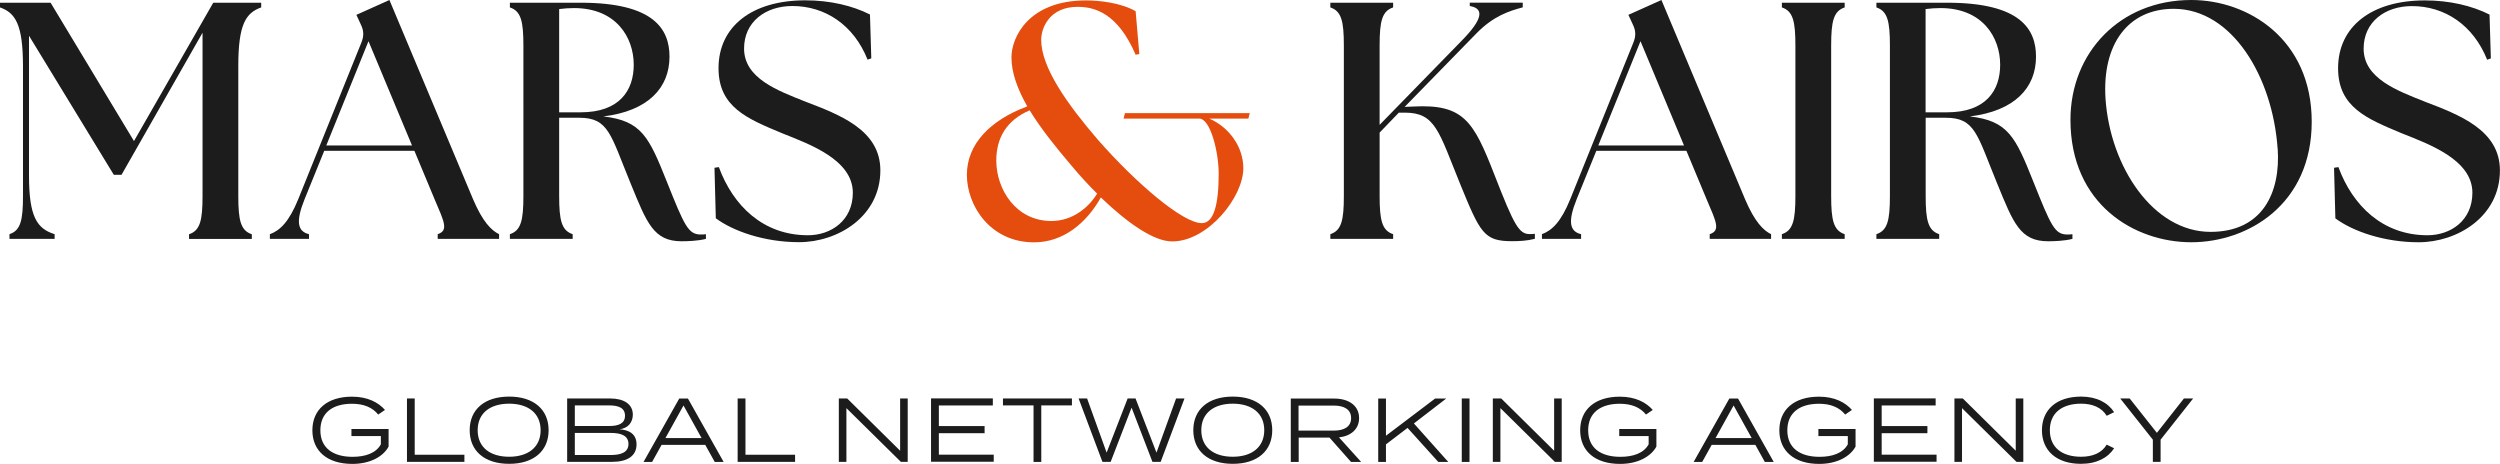
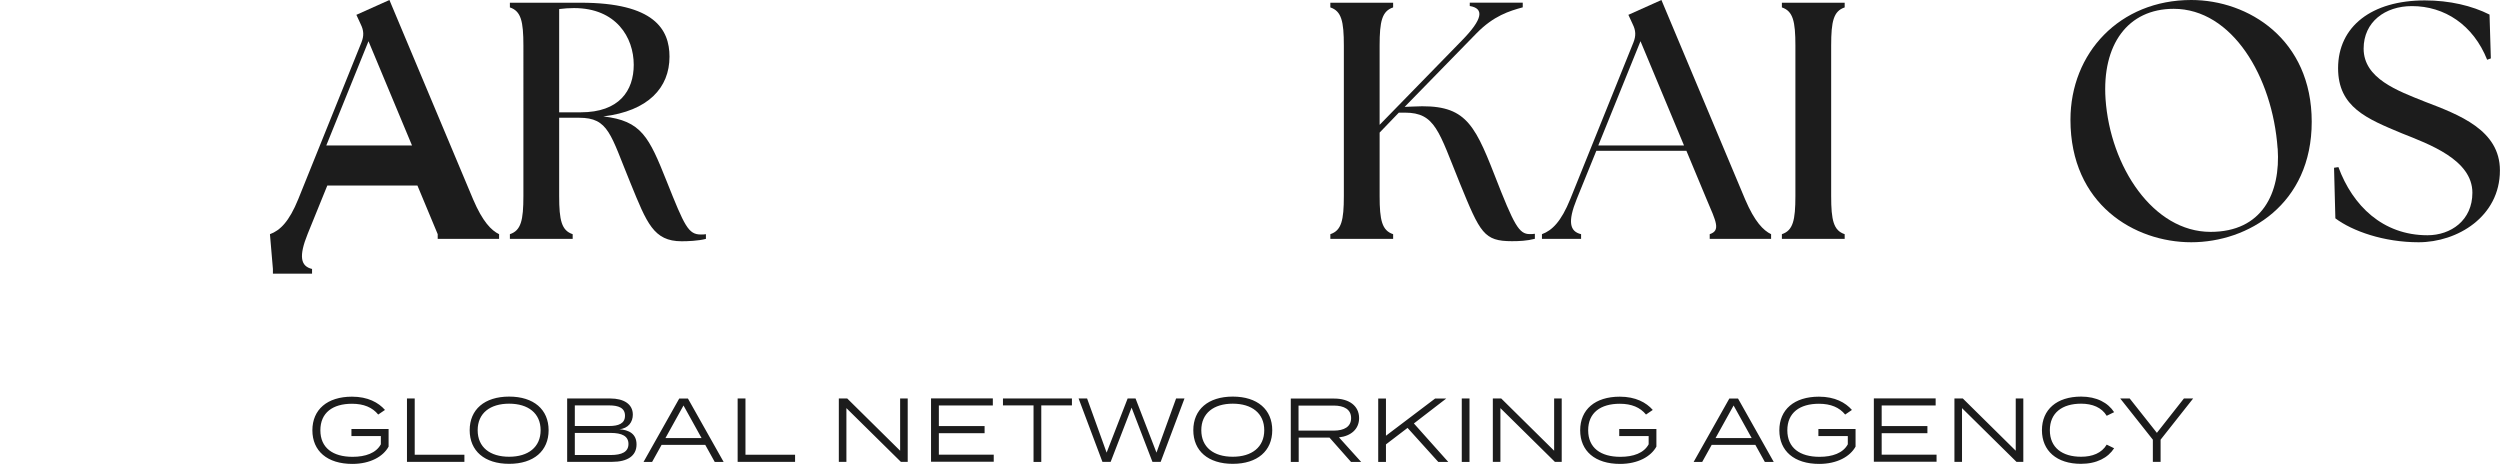
<svg xmlns="http://www.w3.org/2000/svg" id="Layer_2" data-name="Layer 2" viewBox="0 0 303.4 56.29">
  <defs>
    <style>
      .cls-1 {
        fill: none;
      }

      .cls-2 {
        fill: #1c1c1c;
      }

      .cls-3 {
        fill: #e54d0e;
      }

      .cls-4 {
        clip-path: url(#clippath);
      }
    </style>
    <clipPath id="clippath">
      <rect class="cls-1" width="303.4" height="56.29" />
    </clipPath>
  </defs>
  <g id="katman_1" data-name="katman 1">
    <g class="cls-4">
-       <path class="cls-2" d="M1.15,28.42c1.35-.45,1.64-1.68,1.64-4.63V7.99C2.78,2.99,1.88,1.56,0,.9V.33h6.14l10.12,16.79L25.88.33h5.82v.57c-1.88.66-2.78,2.09-2.78,7.09v15.81c0,2.95.29,4.18,1.64,4.63v.57h-7.62v-.57c1.35-.45,1.64-1.68,1.64-4.63V3.97l-9.83,17.24h-.94L3.52,4.34v16.99c0,5,.98,6.43,3.11,7.09v.57H1.15v-.57Z" />
-       <path class="cls-2" d="M50,17.65l-5.28-12.65-5.12,12.65h10.4ZM32.76,28.42c1.23-.45,2.33-1.52,3.44-4.26l7.66-19c.33-.82.29-1.47-.08-2.21l-.53-1.15L47.26,0l10.16,24.2c1.15,2.7,2.21,3.77,3.15,4.22v.57h-7.45v-.57c1.35-.45.78-1.52-.37-4.22l-2.46-5.9h-10.94l-2.38,5.86c-1.11,2.74-.86,3.93.53,4.26v.57h-4.75v-.57Z" />
+       <path class="cls-2" d="M50,17.65l-5.28-12.65-5.12,12.65h10.4ZM32.76,28.42c1.23-.45,2.33-1.52,3.44-4.26l7.66-19c.33-.82.29-1.47-.08-2.21l-.53-1.15L47.26,0l10.16,24.2c1.15,2.7,2.21,3.77,3.15,4.22v.57h-7.45v-.57l-2.46-5.9h-10.94l-2.38,5.86c-1.11,2.74-.86,3.93.53,4.26v.57h-4.75v-.57Z" />
      <path class="cls-2" d="M76.91,7.86c0-3.32-2.13-6.88-7.25-6.88-.57,0-1.19.04-1.8.12v12.53h2.62c4.67,0,6.43-2.62,6.43-5.77M76.54,22.28c-2.46-5.98-2.66-7.99-6.26-7.99h-2.42v9.5c0,2.95.29,4.18,1.64,4.63v.57h-7.62v-.57c1.35-.45,1.64-1.68,1.64-4.63V5.53c0-2.95-.29-4.18-1.64-4.63V.33h8.6c8.93,0,10.77,3.24,10.77,6.55,0,3.77-2.58,6.59-8.03,7.25,4.63.53,5.53,2.46,7.7,7.9,2.17,5.45,2.62,6.43,4.14,6.43.21,0,.41,0,.61-.04v.57c-.94.25-2.25.29-2.95.29-3.4,0-4.22-2.21-6.18-7" />
-       <path class="cls-2" d="M86.87,26.5l-.16-6.14.53-.08c1.72,4.67,5.36,8.27,10.81,8.27,2.82,0,5.45-1.8,5.45-5.16,0-4.01-5.28-5.9-8.56-7.21-4.22-1.76-7.74-3.16-7.74-7.9C87.2,3.19,91.29.04,97.72.04c3.03,0,5.74.65,7.86,1.72l.16,5.32-.45.16c-1.68-4.22-5.16-6.51-9.13-6.51-3.27,0-5.86,1.93-5.86,5.16,0,3.64,4.14,5.12,7.41,6.43,4.18,1.6,9.13,3.44,9.13,8.35,0,5.61-5.16,8.72-9.87,8.72-4.22,0-8.03-1.35-10.11-2.91" />
-       <path class="cls-3" d="M127.58,26.82c2.58,0,4.5-1.6,5.57-3.32-1.07-1.06-2.13-2.21-3.15-3.44-1.88-2.21-3.69-4.46-5.04-6.67-2.78,1.19-4.05,3.32-4.05,6.1,0,3.48,2.38,7.33,6.68,7.33M133.6,23.96c-1.76,3.15-4.59,5.45-8.11,5.45-5.32,0-8.15-4.46-8.15-8.19s2.83-6.64,7.33-8.31c-1.19-2.09-1.92-4.1-1.92-5.94,0-2.46,2.09-6.92,9.05-6.92,1.6,0,4.22.28,6.02,1.31l.45,5.2-.45.08c-2.17-5.04-4.96-5.81-7.04-5.81-3.4,0-4.42,2.54-4.42,4.01,0,3.32,3.11,7.74,6.88,12.12,4.67,5.32,10.32,10.12,12.61,10.12,1.43,0,2.05-2.17,2.05-6.02,0-2.54-.98-6.67-2.37-6.67h-9.17l.16-.66h15.15l-.17.66h-4.75c2.38,1.02,4.14,3.4,4.14,6.02,0,3.52-4.3,8.89-8.64,8.89-2.21,0-5.4-2.21-8.64-5.33" />
      <path class="cls-2" d="M161.45,28.42c1.35-.45,1.64-1.68,1.64-4.63V5.53c0-2.95-.29-4.18-1.64-4.63V.33h7.62v.57c-1.35.45-1.64,1.68-1.64,4.63v9.62l9.95-10.2c2.62-2.66,2.74-3.93.99-4.22v-.41h6.43v.57c-1.64.45-3.52,1.02-5.61,3.15l-8.72,8.93,1.02-.04c6.14-.33,7.33,1.76,9.87,8.27,2.42,6.22,2.99,7.21,4.3,7.21.21,0,.37,0,.61-.04v.61c-.94.25-1.92.29-2.78.29-3.4,0-3.85-.98-6.31-7-2.58-6.35-2.99-8.6-6.68-8.6h-.74l-2.33,2.42v7.7c0,2.95.29,4.18,1.64,4.63v.57h-7.62v-.57Z" />
      <path class="cls-2" d="M204.37,17.65l-5.28-12.65-5.12,12.65h10.4ZM187.13,28.42c1.23-.45,2.33-1.52,3.44-4.26l7.66-19c.33-.82.29-1.47-.08-2.21l-.53-1.15L201.63,0l10.16,24.2c1.15,2.7,2.21,3.77,3.15,4.22v.57h-7.45v-.57c1.35-.45.78-1.52-.37-4.22l-2.46-5.9h-10.93l-2.38,5.86c-1.11,2.74-.86,3.93.53,4.26v.57h-4.75v-.57Z" />
      <path class="cls-2" d="M216.25,28.42c1.35-.45,1.64-1.68,1.64-4.63V5.53c0-2.95-.29-4.18-1.64-4.63V.33h7.62v.57c-1.35.45-1.64,1.68-1.64,4.63v18.26c0,2.95.29,4.18,1.64,4.63v.57h-7.62v-.57Z" />
-       <path class="cls-2" d="M242.74,7.86c0-3.32-2.13-6.88-7.25-6.88-.57,0-1.19.04-1.8.12v12.53h2.62c4.67,0,6.43-2.62,6.43-5.77M242.38,22.28c-2.46-5.98-2.66-7.99-6.26-7.99h-2.42v9.5c0,2.95.29,4.18,1.64,4.63v.57h-7.62v-.57c1.35-.45,1.64-1.68,1.64-4.63V5.53c0-2.95-.29-4.18-1.64-4.63V.33h8.6c8.93,0,10.77,3.24,10.77,6.55,0,3.77-2.58,6.59-8.03,7.25,4.63.53,5.53,2.46,7.7,7.9,2.17,5.45,2.62,6.43,4.14,6.43.21,0,.41,0,.61-.04v.57c-.94.25-2.25.29-2.95.29-3.4,0-4.22-2.21-6.18-7" />
      <path class="cls-2" d="M276.41,18.02c-.61-8.72-5.53-16.95-12.61-16.95-5.57,0-8.72,4.34-8.27,10.97.57,8.19,5.78,16.1,12.74,16.1,6.27,0,8.52-4.71,8.15-10.12M251.27,14.54C251.27,6.43,257.24,0,265.93,0c6.92,0,14.62,4.75,14.62,14.78s-7.74,14.62-14.62,14.62-14.66-4.59-14.66-14.87" />
      <path class="cls-2" d="M283.42,26.5l-.16-6.14.53-.08c1.72,4.67,5.37,8.27,10.81,8.27,2.83,0,5.45-1.8,5.45-5.16,0-4.01-5.28-5.9-8.56-7.21-4.22-1.76-7.74-3.16-7.74-7.9,0-5.08,4.09-8.23,10.52-8.23,3.03,0,5.74.65,7.86,1.72l.16,5.32-.45.16c-1.68-4.22-5.16-6.51-9.13-6.51-3.27,0-5.86,1.93-5.86,5.16,0,3.64,4.14,5.12,7.41,6.43,4.18,1.6,9.13,3.44,9.13,8.35,0,5.61-5.16,8.72-9.87,8.72-4.22,0-8.03-1.35-10.11-2.91" />
      <path class="cls-2" d="M47.17,52.06h-4.52v.86h3.57v1c-.58,1.07-1.87,1.52-3.43,1.52-2.4,0-3.91-1.09-3.91-3.22s1.49-3.22,3.84-3.22c1.43,0,2.47.44,3.18,1.31l.82-.56c-.79-.9-2.08-1.61-4-1.61-3.01,0-4.81,1.57-4.81,4.08s1.8,4.08,4.85,4.08c2.18,0,3.75-.9,4.4-2.1v-2.13ZM50.33,55.2v-6.84h-.94v7.69h6.97v-.86h-6.02ZM61.79,56.29c2.99,0,4.79-1.57,4.79-4.08s-1.8-4.08-4.79-4.08-4.79,1.57-4.79,4.08,1.8,4.08,4.79,4.08M61.79,55.43c-2.32,0-3.82-1.15-3.82-3.22s1.51-3.22,3.82-3.22,3.82,1.16,3.82,3.22-1.51,3.22-3.82,3.22M75.11,52.1c1.16-.09,1.69-.9,1.69-1.78,0-1.3-1.13-1.96-2.73-1.96h-5.24v7.69h5.46c1.82,0,2.96-.7,2.96-2.11,0-1.29-.91-1.77-2.13-1.85M69.76,49.2h4.17c1.12,0,1.92.29,1.92,1.25s-.8,1.25-1.92,1.25h-4.17v-2.51ZM74.12,55.22h-4.36v-2.68h4.36c1.35,0,2.15.38,2.15,1.34s-.8,1.34-2.15,1.34M86.75,56.06h1.07l-4.33-7.69h-1.06l-4.33,7.69h1.04l1.15-2.07h5.3l1.15,2.07ZM80.76,53.16l2.19-3.95,2.19,3.95h-4.38ZM90.47,55.2v-6.84h-.95v7.69h6.97v-.86h-6.02ZM109.24,48.36v6.34l-6.42-6.34h-1.02v7.69h.92v-6.52l6.61,6.52h.83v-7.69h-.92ZM113.94,55.2v-2.63h5.55v-.86h-5.55v-2.5h6.55v-.86h-7.5v7.69h7.61v-.86h-6.66ZM130.09,48.36h-8.37v.84h3.71v6.86h.94v-6.86h3.72v-.84ZM142.73,48.36l-2.38,6.57-2.54-6.57h-.96l-2.55,6.57-2.37-6.57h-1.03l2.89,7.69h1l2.54-6.58,2.53,6.58h1l2.89-7.69h-1.01ZM149.61,56.29c2.99,0,4.79-1.57,4.79-4.08s-1.8-4.08-4.79-4.08-4.79,1.57-4.79,4.08,1.8,4.08,4.79,4.08M149.61,55.43c-2.32,0-3.82-1.15-3.82-3.22s1.51-3.22,3.82-3.22,3.82,1.16,3.82,3.22-1.51,3.22-3.82,3.22M165.19,56.06l-2.69-2.98c1.45-.16,2.44-1,2.44-2.34,0-1.52-1.26-2.37-3.01-2.37h-5.28v7.69h.96v-2.95h3.74l2.61,2.95h1.24ZM157.59,52.25v-3.03h4.27c1.27,0,2.11.47,2.11,1.52s-.84,1.52-2.11,1.52h-4.27ZM175.76,56.06l-4.17-4.67,3.92-3.02h-1.35l-5.96,4.51v-4.51h-.94v7.69h.94v-2.13l2.62-2,3.73,4.13h1.2ZM178.34,48.36h-.94v7.7h.94v-7.7ZM188.61,48.36v6.34l-6.42-6.34h-1.02v7.69h.92v-6.52l6.61,6.52h.83v-7.69h-.92ZM201.03,52.06h-4.52v.86h3.57v1c-.58,1.07-1.86,1.52-3.43,1.52-2.4,0-3.91-1.09-3.91-3.22s1.5-3.22,3.84-3.22c1.43,0,2.47.44,3.18,1.31l.82-.56c-.79-.9-2.08-1.61-4-1.61-3.01,0-4.81,1.57-4.81,4.08s1.8,4.08,4.84,4.08c2.18,0,3.75-.9,4.41-2.1v-2.13ZM214.19,56.06h1.07l-4.33-7.69h-1.06l-4.33,7.69h1.04l1.15-2.07h5.3l1.15,2.07ZM208.2,53.16l2.19-3.95,2.19,3.95h-4.38ZM225.2,52.06h-4.52v.86h3.57v1c-.58,1.07-1.87,1.52-3.43,1.52-2.4,0-3.91-1.09-3.91-3.22s1.5-3.22,3.84-3.22c1.43,0,2.47.44,3.18,1.31l.82-.56c-.79-.9-2.08-1.61-4-1.61-3.01,0-4.81,1.57-4.81,4.08s1.8,4.08,4.84,4.08c2.18,0,3.75-.9,4.41-2.1v-2.13ZM228.36,55.2v-2.63h5.55v-.86h-5.55v-2.5h6.55v-.86h-7.5v7.69h7.61v-.86h-6.67ZM244.63,48.36v6.34l-6.42-6.34h-1.02v7.69h.92v-6.52l6.61,6.52h.83v-7.69h-.92ZM252.56,55.43c-2.28,0-3.79-1.1-3.79-3.22s1.51-3.22,3.79-3.22c1.37,0,2.49.45,3.11,1.47l.9-.44c-.74-1.14-2.11-1.89-4-1.89-2.97,0-4.76,1.58-4.76,4.08s1.8,4.08,4.73,4.08c1.92,0,3.29-.74,4.03-1.89l-.9-.44c-.61,1.03-1.74,1.47-3.11,1.47M257.31,48.36l3.96,5v2.69h.94v-2.69l3.95-5h-1.12l-3.28,4.17-3.3-4.17h-1.14Z" />
    </g>
  </g>
</svg>